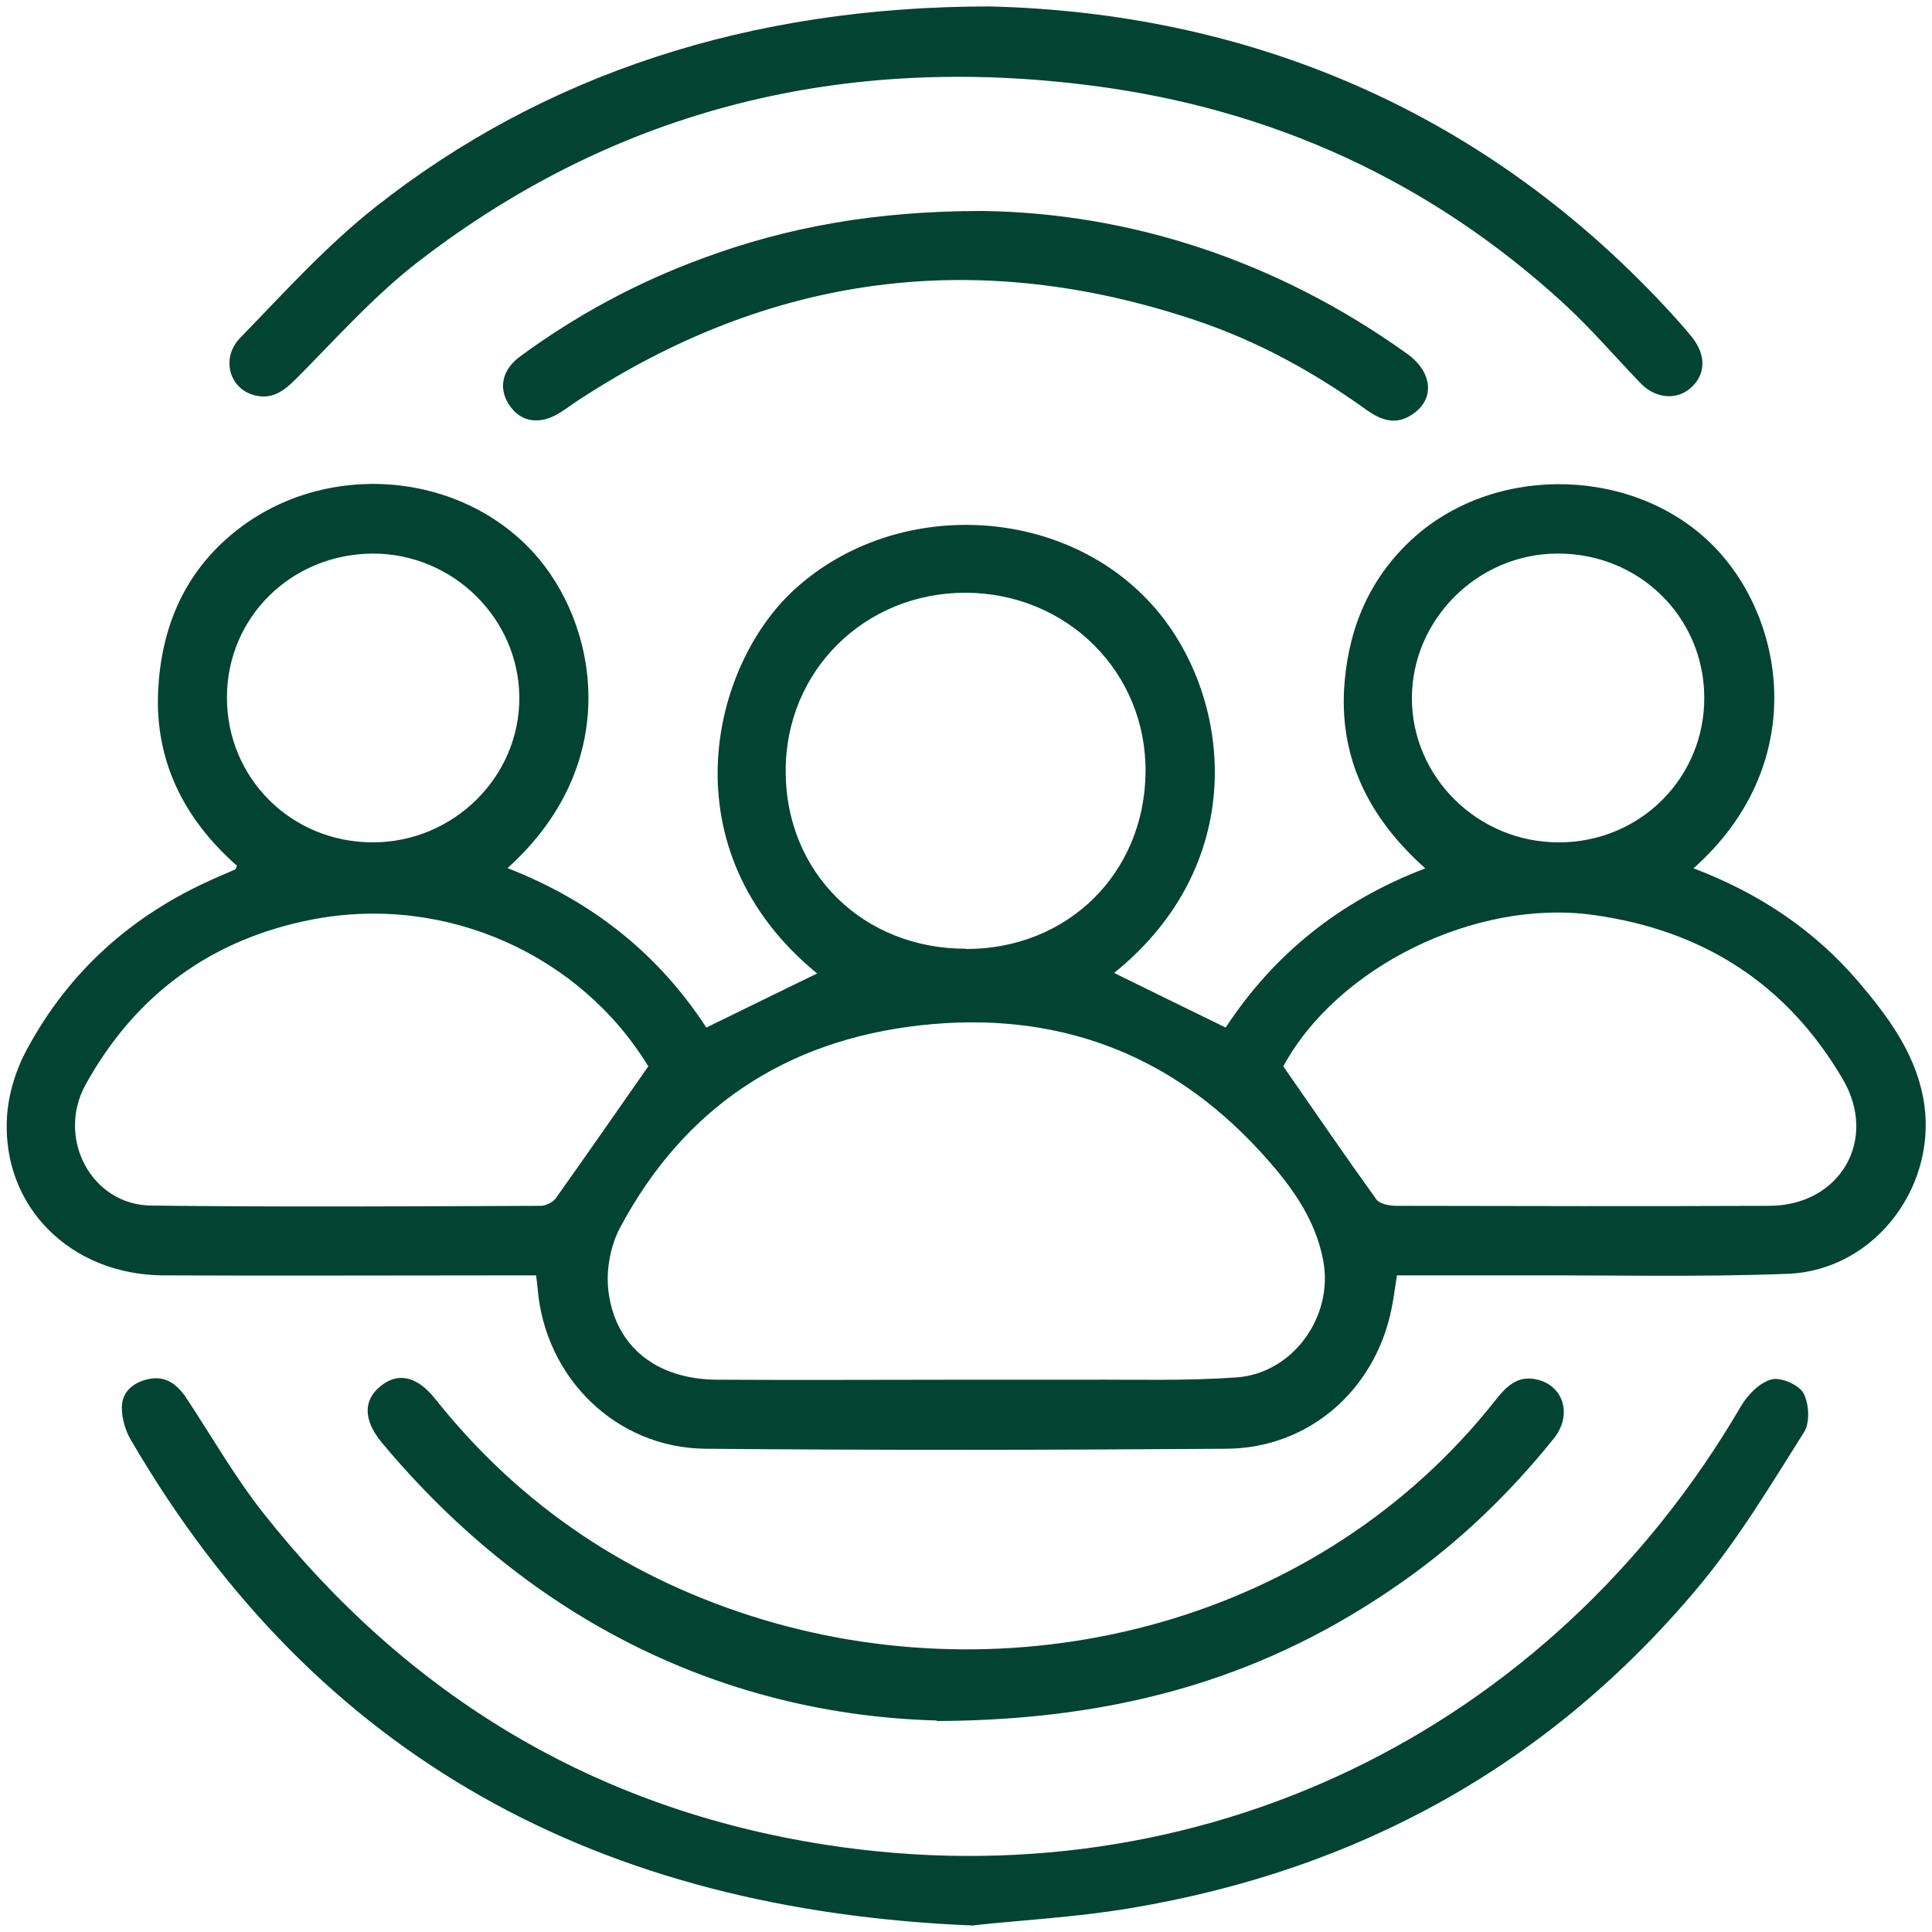
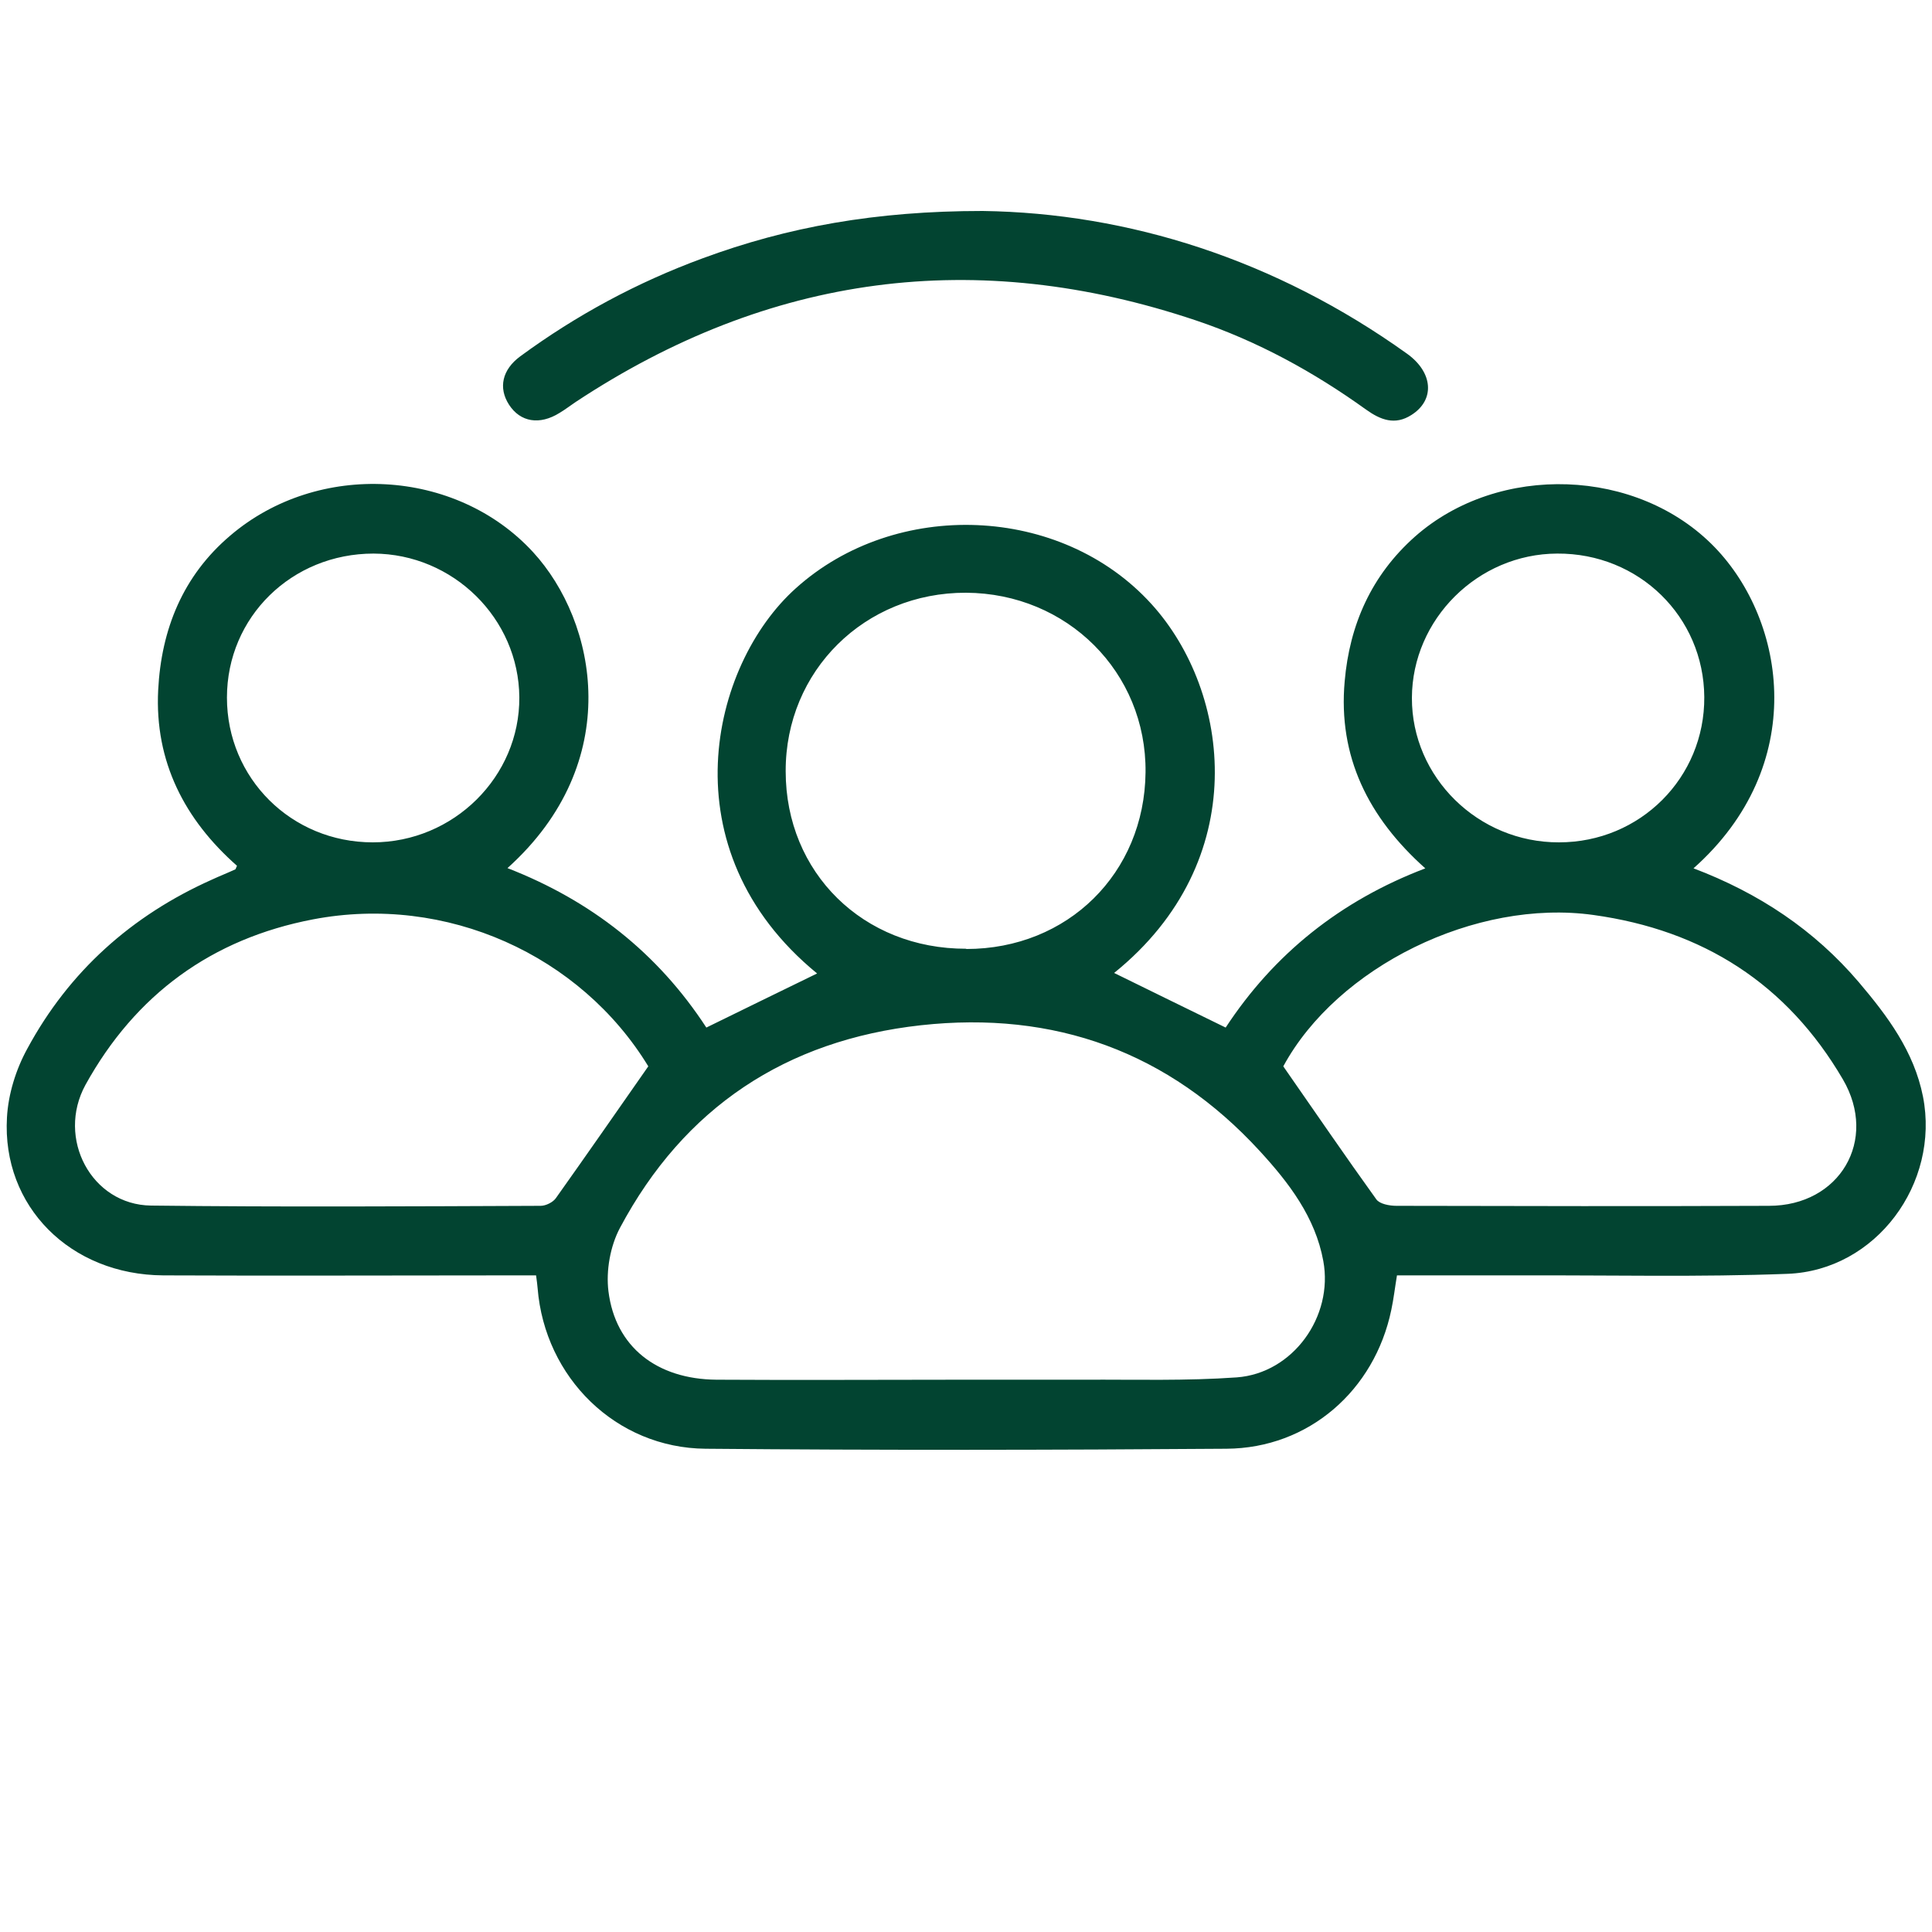
<svg xmlns="http://www.w3.org/2000/svg" id="Layer_1" data-name="Layer 1" viewBox="0 0 75 75">
  <defs>
    <style>
      .cls-1 {
        fill: #024431;
      }
    </style>
  </defs>
  <path class="cls-1" d="M65.72,33.7c2.57,.97,4.72,2.41,6.44,4.43,1.11,1.31,2.14,2.68,2.49,4.44,.66,3.37-1.82,6.75-5.26,6.88-3.41,.13-6.82,.05-10.23,.06-1.63,0-3.27,0-4.93,0-.08,.48-.13,.92-.22,1.34-.65,3.13-3.21,5.37-6.4,5.39-6.74,.05-13.48,.06-20.22,0-3.48-.03-6.24-2.76-6.52-6.23-.01-.14-.03-.27-.06-.5-.34,0-.66,0-.99,0-4.49,0-8.99,.02-13.48,0-3.61-.02-6.27-2.68-6.07-6.13,.05-.91,.35-1.87,.79-2.67,1.62-3,4.05-5.17,7.16-6.56,.3-.14,.61-.26,.91-.4,.02,0,.02-.04,.07-.14-2.03-1.79-3.2-4.04-3.06-6.82,.12-2.36,.96-4.44,2.8-6,3.41-2.91,8.76-2.61,11.75,.64,2.49,2.71,3.58,8.16-.99,12.27,3.24,1.26,5.83,3.29,7.72,6.19,1.45-.71,2.88-1.41,4.3-2.1-5.86-4.8-4.14-11.98-.83-14.95,3.87-3.49,10.3-3.26,13.81,.61,3.09,3.4,3.94,9.97-1.45,14.32,1.43,.7,2.85,1.4,4.33,2.12,1.87-2.85,4.44-4.92,7.75-6.18-2.22-1.98-3.39-4.35-3.13-7.26,.19-2.2,1.04-4.12,2.73-5.62,3.25-2.87,8.65-2.68,11.64,.42,2.77,2.87,3.66,8.47-.83,12.46Zm-28.27,19.86c1.55,0,3.1,0,4.66,0,1.97-.01,3.94,.05,5.9-.09,2.18-.16,3.76-2.36,3.36-4.52-.31-1.7-1.34-3.04-2.46-4.26-3.54-3.86-7.98-5.46-13.16-4.89-5.24,.58-9.19,3.19-11.68,7.86-.38,.71-.55,1.67-.45,2.47,.27,2.16,1.88,3.41,4.19,3.43,3.21,.02,6.43,0,9.65,0Zm12.37-12.16c1.24,1.78,2.4,3.48,3.61,5.16,.13,.18,.51,.25,.78,.25,4.82,.01,9.64,.02,14.46,0,2.75,0,4.25-2.55,2.87-4.91-2.17-3.71-5.43-5.79-9.68-6.38-4.58-.64-9.95,2.02-12.04,5.87Zm-24.65,0c-2.63-4.32-7.84-6.7-13.02-5.71-3.92,.75-6.89,2.91-8.83,6.42-1.14,2.08,.23,4.66,2.54,4.69,5.04,.06,10.09,.03,15.13,.01,.2,0,.48-.14,.59-.3,1.18-1.66,2.34-3.33,3.59-5.12Zm12.34-4.56c3.94,0,6.92-2.94,6.96-6.86,.04-3.88-3.04-6.95-6.97-6.97-3.93-.01-7.01,3.03-7,6.93,0,3.94,3.01,6.9,7.01,6.89Zm28.65-9.78c-.02-3.12-2.54-5.59-5.71-5.57-3.08,.01-5.63,2.55-5.64,5.6-.01,3.08,2.57,5.62,5.71,5.61,3.15,0,5.66-2.51,5.64-5.64Zm-51.69,5.64c3.14,0,5.71-2.55,5.69-5.63-.02-3.06-2.57-5.57-5.66-5.58-3.17,0-5.69,2.46-5.69,5.59,0,3.13,2.5,5.62,5.66,5.62Z" />
-   <path class="cls-1" d="M37.81,74.75c-14.48-.58-25.51-6.45-32.74-18.87-.21-.36-.34-.83-.34-1.24,0-.63,.47-.99,1.06-1.11,.65-.13,1.1,.22,1.45,.75,.99,1.5,1.89,3.08,3,4.48,5.6,7.08,12.86,11.46,21.79,12.85,14.49,2.26,28.15-4.35,35.56-17.03,.26-.44,.72-.91,1.18-1.03,.36-.1,1.06,.21,1.24,.53,.22,.41,.26,1.15,.02,1.52-1.3,2.06-2.56,4.17-4.12,6.03-5.76,6.88-13.17,10.96-22,12.44-2.12,.36-4.29,.47-6.11,.67Z" />
-   <path class="cls-1" d="M38.41,.25c9.92,.24,19.24,3.94,26.62,12.08,.24,.27,.48,.54,.7,.82,.52,.7,.47,1.43-.12,1.93-.55,.47-1.37,.38-1.93-.21-1-1.04-1.94-2.14-3-3.11-5.18-4.74-11.3-7.53-18.25-8.43-9.6-1.25-18.4,.84-26.13,6.78-1.75,1.34-3.24,3.02-4.8,4.59-.49,.49-.96,.84-1.67,.63-.93-.27-1.26-1.43-.51-2.21,1.7-1.75,3.35-3.58,5.25-5.08C21.1,2.89,29.09,.25,38.41,.25Z" />
-   <path class="cls-1" d="M36.37,66.79c-8.07-.22-15.66-3.73-21.55-10.79-.71-.86-.73-1.63-.06-2.18,.68-.56,1.42-.41,2.13,.48,3.35,4.21,7.62,7.04,12.75,8.58,10.1,3.02,21.65,.05,28.41-8.52,.41-.52,.85-.98,1.6-.81,1.05,.23,1.4,1.38,.67,2.29-1.71,2.13-3.66,4.01-5.9,5.58-5.09,3.58-10.75,5.36-18.05,5.39Z" />
  <path class="cls-1" d="M38.15,8.19c5.65,.08,11.36,1.88,16.47,5.54,1.02,.73,1.09,1.8,.17,2.38-.64,.41-1.2,.19-1.76-.21-2.03-1.46-4.22-2.66-6.6-3.46-8.54-2.87-16.57-1.8-24.09,3.17-.21,.14-.4,.29-.62,.42-.77,.48-1.52,.36-1.96-.32-.42-.65-.27-1.36,.44-1.88,2.18-1.6,4.54-2.87,7.07-3.8,3.3-1.22,6.72-1.84,10.87-1.84Z" />
</svg>